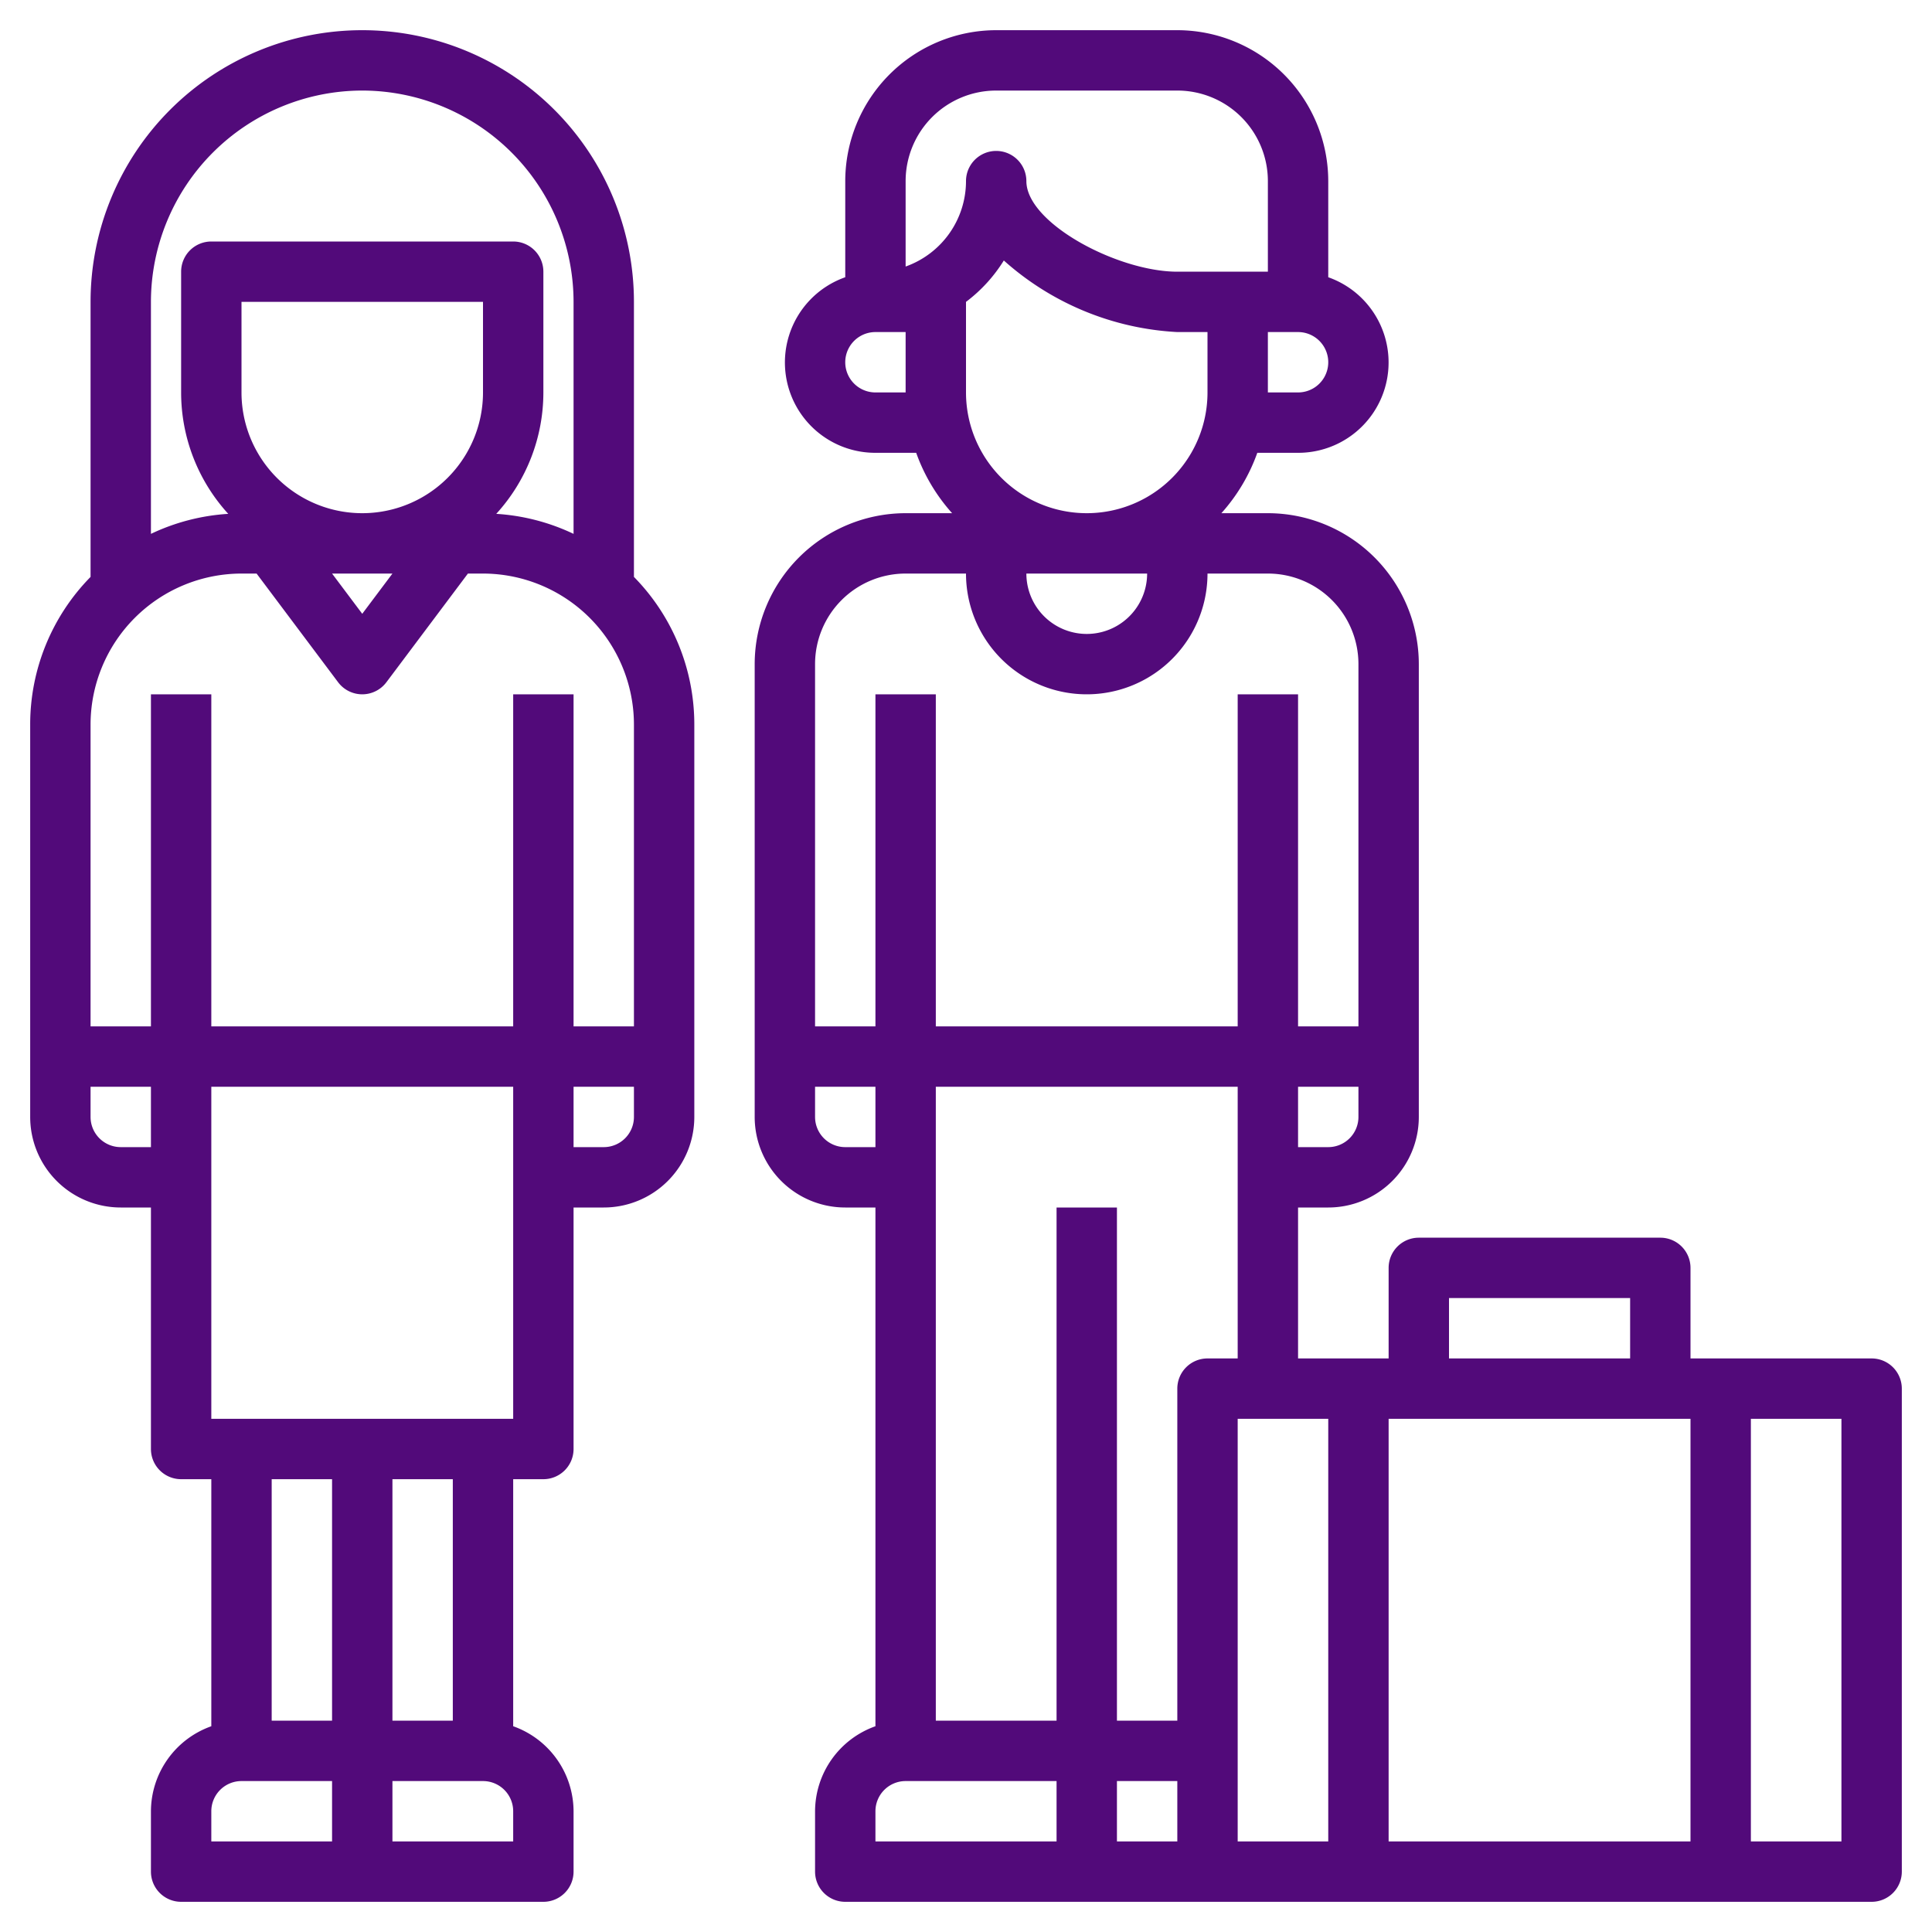
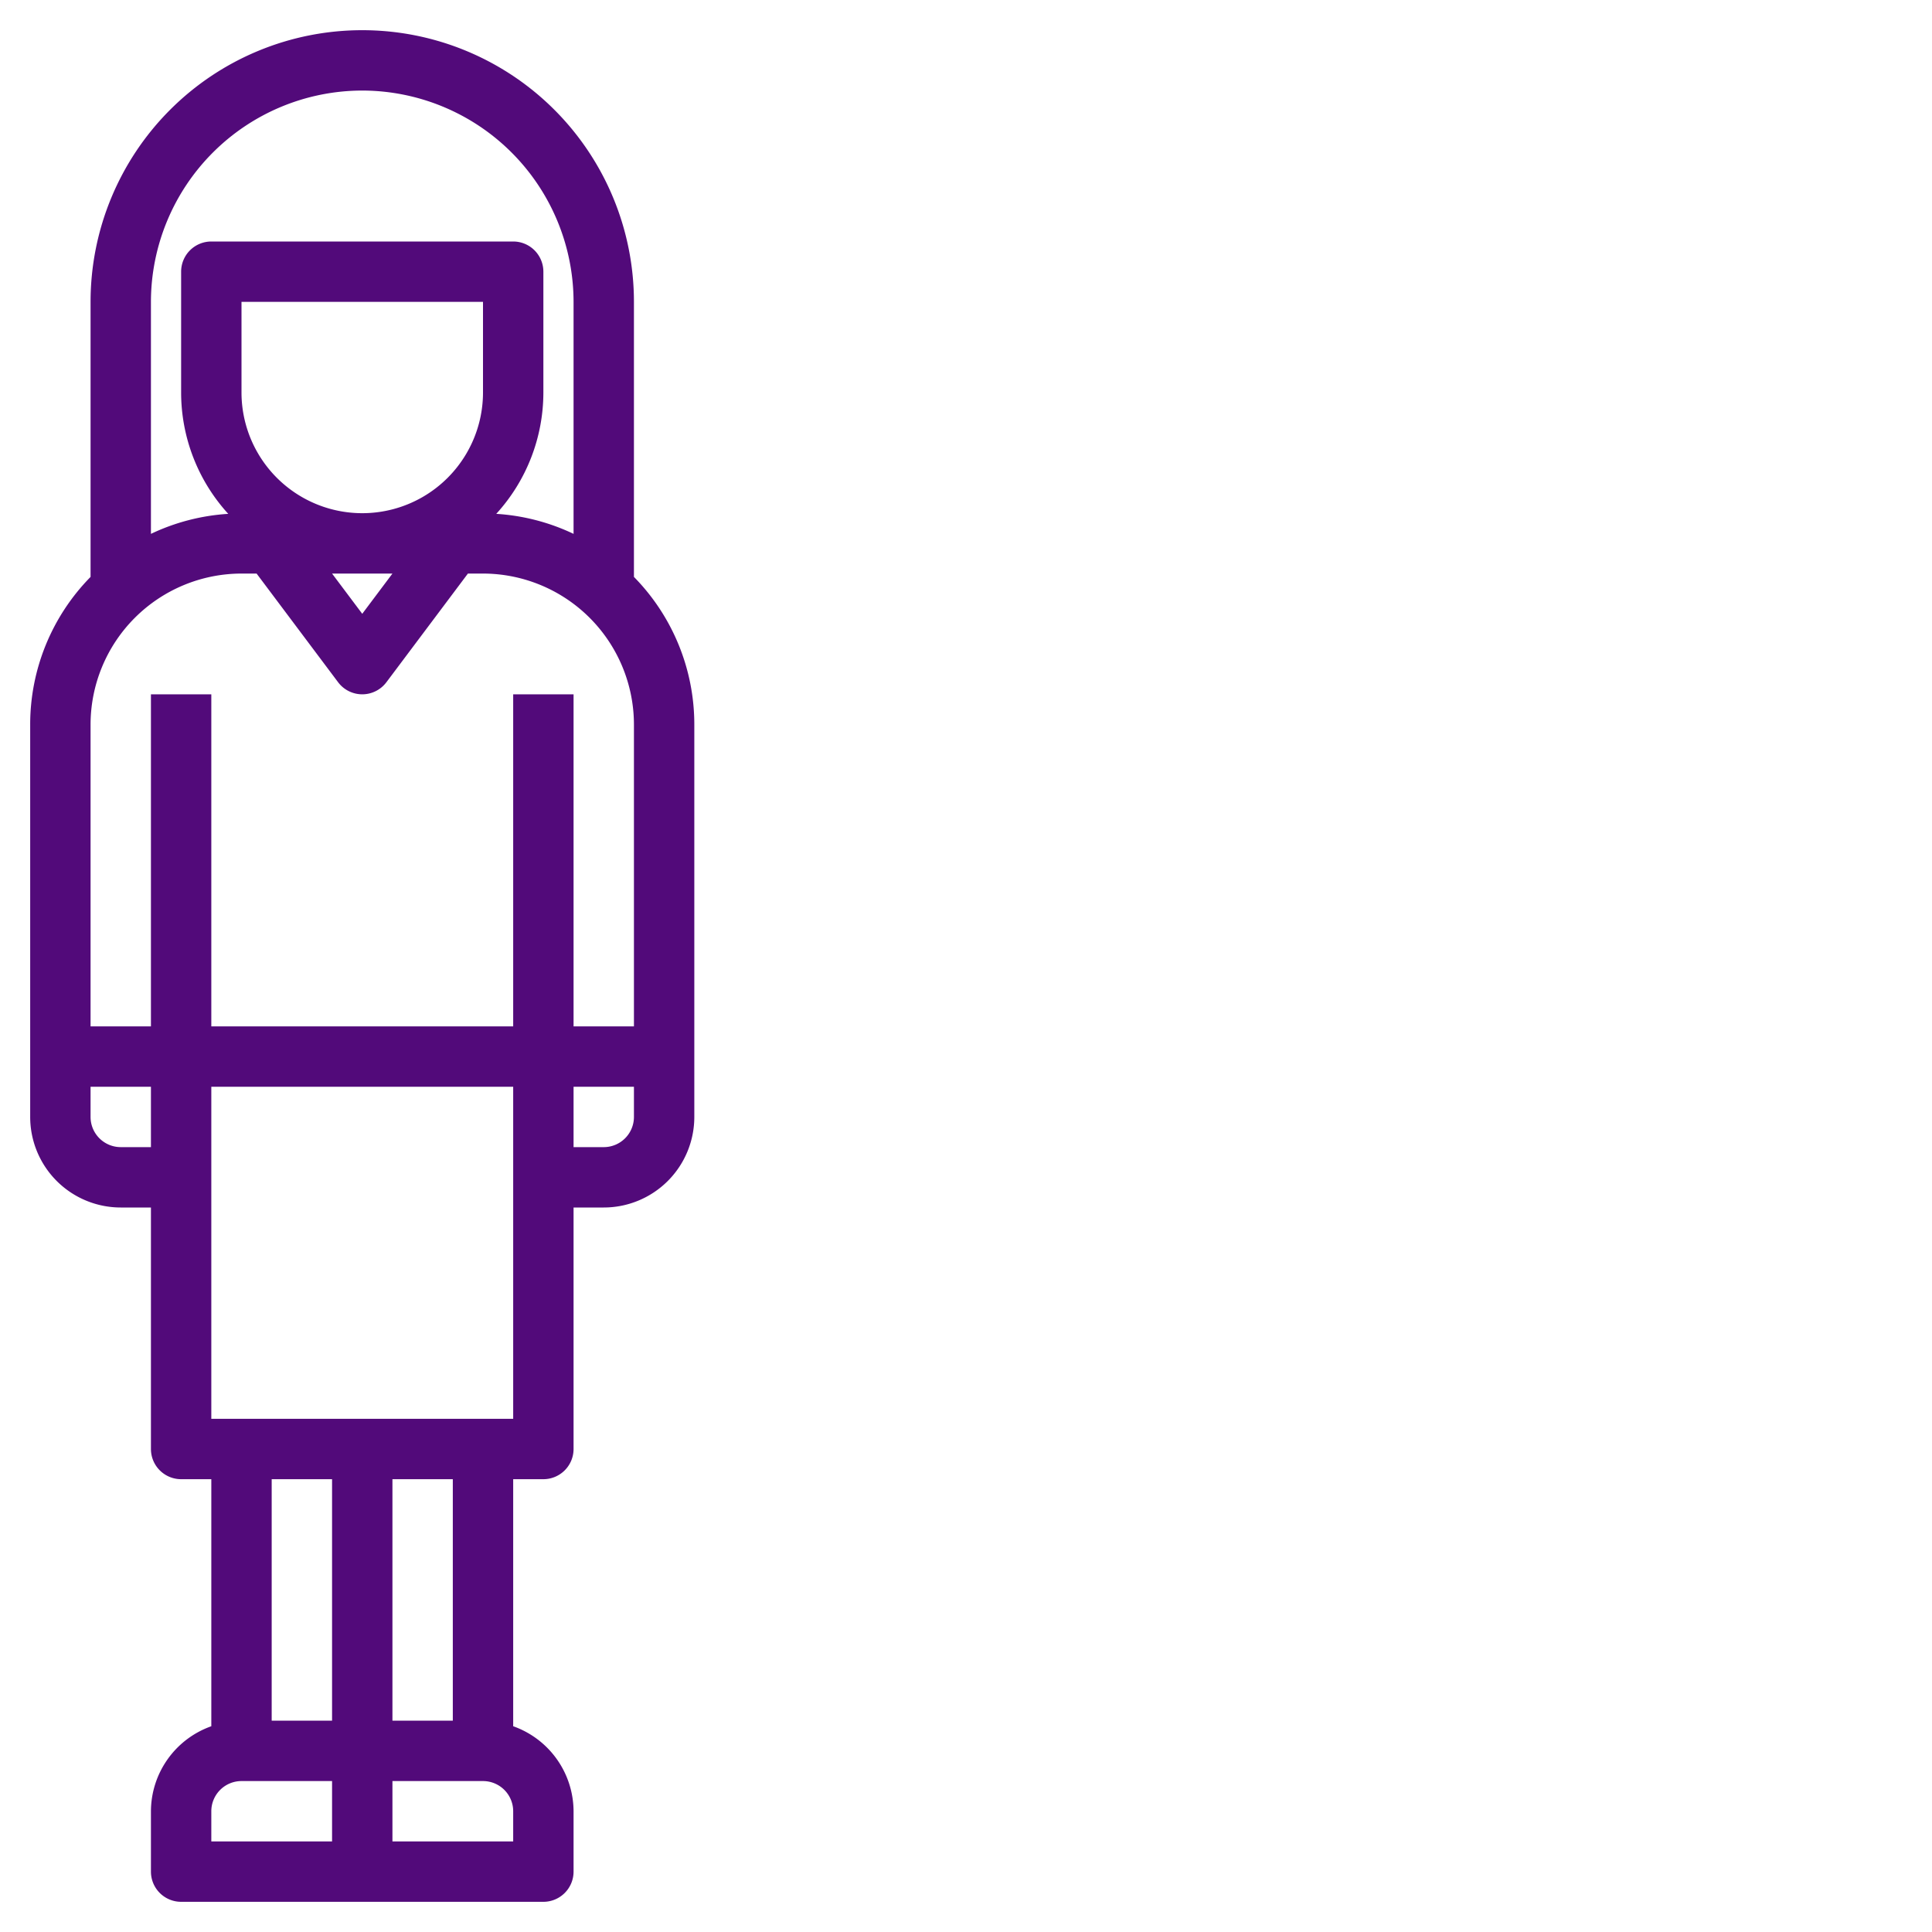
<svg xmlns="http://www.w3.org/2000/svg" id="Layer_3" data-name="Layer 3" viewBox="0 0 64 64" width="512" height="512">
  <path fill="#520A7A" d="M21,10A9,9,0,0,0,3,10v9.111A6.971,6.971,0,0,0,1,24V37a3,3,0,0,0,3,3H5v8a1,1,0,0,0,1,1H7v8.184A3,3,0,0,0,5,60v2a1,1,0,0,0,1,1H18a1,1,0,0,0,1-1V60a3,3,0,0,0-2-2.816V49h1a1,1,0,0,0,1-1V40h1a3,3,0,0,0,3-3V24a6.971,6.971,0,0,0-2-4.889ZM12,3a7.008,7.008,0,0,1,7,7v7.685a6.95,6.95,0,0,0-2.561-.663A5.965,5.965,0,0,0,18,13V9a1,1,0,0,0-1-1H7A1,1,0,0,0,6,9v4a5.965,5.965,0,0,0,1.561,4.022A6.95,6.95,0,0,0,5,17.685V10A7.008,7.008,0,0,1,12,3ZM8,13V10h8v3a4,4,0,0,1-8,0Zm5,6-1,1.333L11,19ZM8,19h.5l2.7,3.6a1,1,0,0,0,1.6,0L15.5,19H16a5.006,5.006,0,0,1,5,5V34H19V23H17V34H7V23H5V34H3V24A5.006,5.006,0,0,1,8,19ZM4,38a1,1,0,0,1-1-1V36H5v2Zm7,11v8H9V49ZM7,60a1,1,0,0,1,1-1h3v2H7Zm10,1H13V59h3a1,1,0,0,1,1,1Zm-2-4H13V49h2ZM7,47V36H17V47Zm13-9H19V36h2v1A1,1,0,0,1,20,38Z" />
-   <path fill="#520A7A" d="M62,63a1,1,0,0,0,1-1V46a1,1,0,0,0-1-1H56V42a1,1,0,0,0-1-1H47a1,1,0,0,0-1,1v3H43V40h1a3,3,0,0,0,3-3V22a5.006,5.006,0,0,0-5-5H40.46a6.009,6.009,0,0,0,1.19-2H43a2.993,2.993,0,0,0,1-5.816V6a5.006,5.006,0,0,0-5-5H33a5.006,5.006,0,0,0-5,5V9.184A2.993,2.993,0,0,0,29,15h1.35a6.009,6.009,0,0,0,1.19,2H30a5.006,5.006,0,0,0-5,5V37a3,3,0,0,0,3,3h1V57.184A3,3,0,0,0,27,60v2a1,1,0,0,0,1,1ZM56,47V61H46V47Zm-8-4h6v2H48Zm-4-5H43V36h2v1A1,1,0,0,1,44,38ZM38,19a2,2,0,0,1-4,0Zm5-6H42V11h1a1,1,0,0,1,0,2ZM30,6a3,3,0,0,1,3-3h6a3,3,0,0,1,3,3V9H39c-1.975,0-5-1.609-5-3a1,1,0,0,0-2,0,3.006,3.006,0,0,1-2,2.829Zm-1,7a1,1,0,0,1,0-2h1v2Zm3,0V10a5.028,5.028,0,0,0,1.253-1.371A9.353,9.353,0,0,0,39,11h1v2a4,4,0,0,1-8,0Zm-2,6h2a4,4,0,0,0,8,0h2a3,3,0,0,1,3,3V34H43V23H41V34H31V23H29V34H27V22A3,3,0,0,1,30,19ZM28,38a1,1,0,0,1-1-1V36h2v2Zm1,22a1,1,0,0,1,1-1h5v2H29Zm8-1h2v2H37Zm2-13V57H37V40H35V57H31V36H41v9H40A1,1,0,0,0,39,46Zm2,1h3V61H41ZM61,61H58V47h3Z" />
</svg>